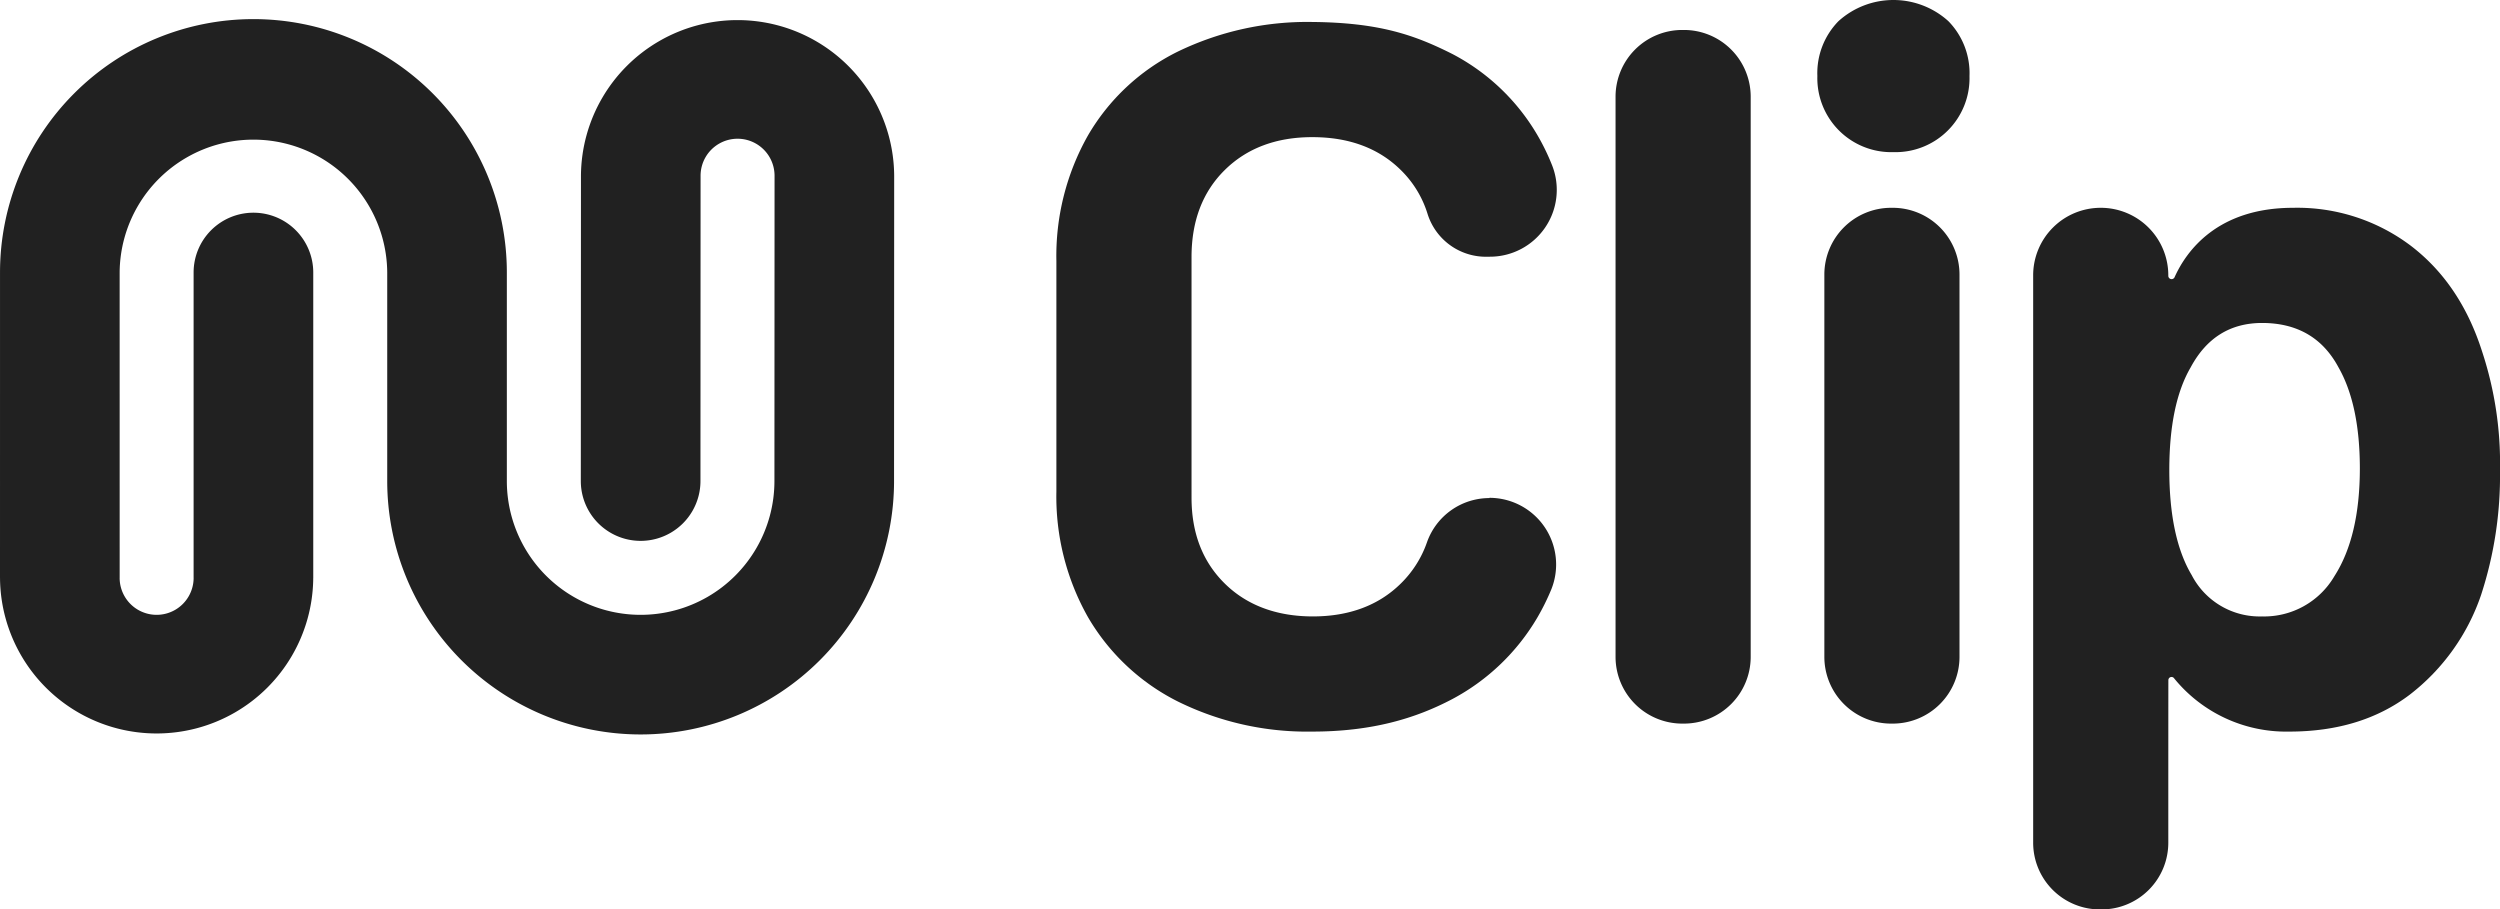
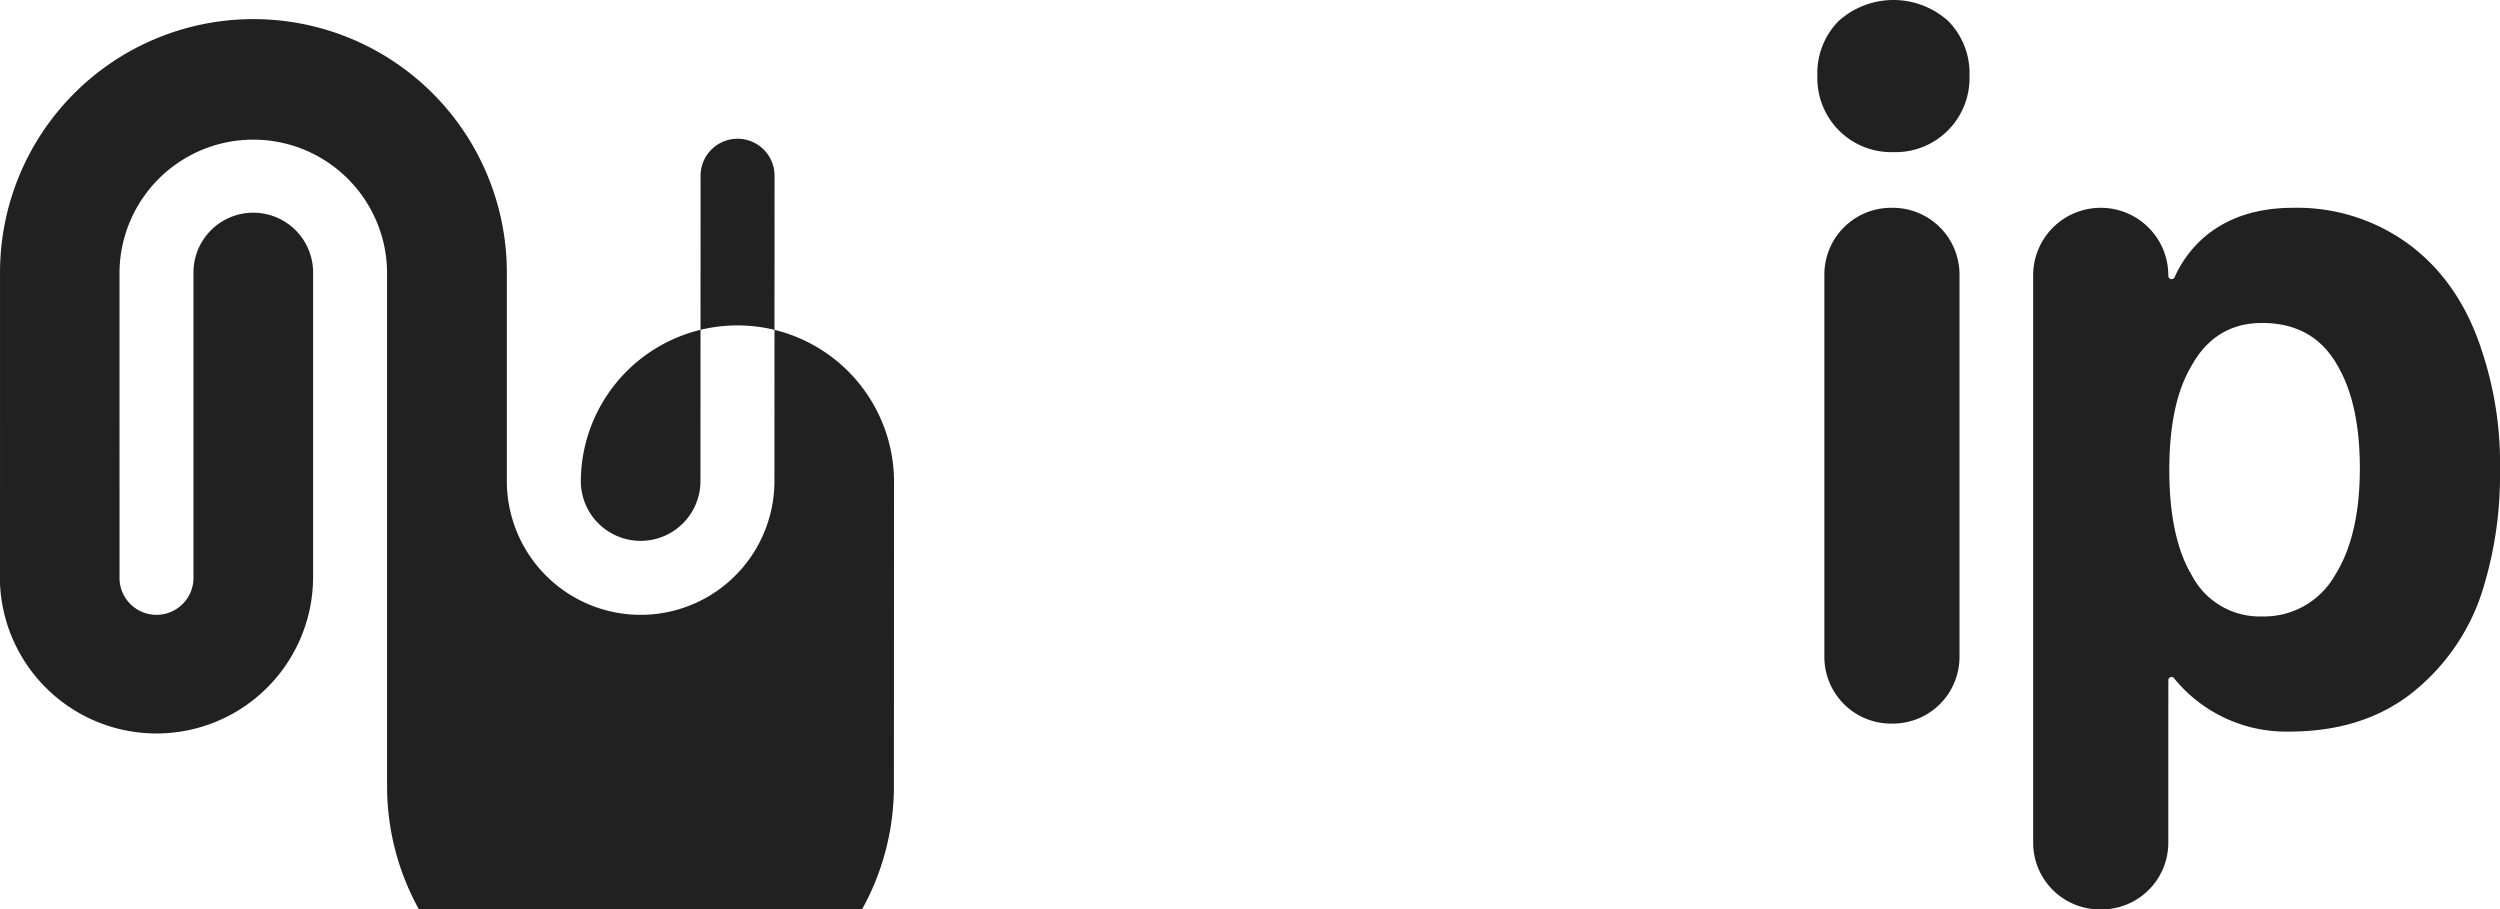
<svg xmlns="http://www.w3.org/2000/svg" id="Ebene_1" data-name="Ebene 1" viewBox="0 0 400 145.508">
  <g>
-     <path id="logoMark" d="M.003,43.604a40.546,40.546,0,0,1,81.092,0V76.966a21.407,21.407,0,0,0,42.814,0l.02-48.85a5.918,5.918,0,0,0-11.837,0c0,.197-.018,48.85-.018,48.85a9.572,9.572,0,1,1-19.144,0l.023-48.85a25.058,25.058,0,0,1,50.115,0c0,.197-.02,48.85-.02,48.85a40.546,40.546,0,0,1-81.092,0V43.604a21.407,21.407,0,0,0-42.813,0l.003,48.851h-.003a5.918,5.918,0,0,0,11.837,0h-.003V43.604a9.572,9.572,0,0,1,9.572-9.572h0a9.572,9.572,0,0,1,9.572,9.572V92.455h-.003a25.058,25.058,0,0,1-50.115,0H0Z" style="fill: #212121;fill-rule: evenodd" />
+     <path id="logoMark" d="M.003,43.604a40.546,40.546,0,0,1,81.092,0V76.966a21.407,21.407,0,0,0,42.814,0l.02-48.85a5.918,5.918,0,0,0-11.837,0c0,.197-.018,48.85-.018,48.85a9.572,9.572,0,1,1-19.144,0a25.058,25.058,0,0,1,50.115,0c0,.197-.02,48.85-.02,48.85a40.546,40.546,0,0,1-81.092,0V43.604a21.407,21.407,0,0,0-42.813,0l.003,48.851h-.003a5.918,5.918,0,0,0,11.837,0h-.003V43.604a9.572,9.572,0,0,1,9.572-9.572h0a9.572,9.572,0,0,1,9.572,9.572V92.455h-.003a25.058,25.058,0,0,1-50.115,0H0Z" style="fill: #212121;fill-rule: evenodd" />
    <g id="type">
      <path id="type_PathItem_" data-name="type &lt;PathItem&gt;" d="M302.948,24.341a11.838,11.838,0,0,1-12.17-12.171,11.887,11.887,0,0,1,3.383-8.788,13.107,13.107,0,0,1,17.575,0,11.887,11.887,0,0,1,3.383,8.788,11.84,11.84,0,0,1-12.171,12.171Z" style="fill: #212121;fill-rule: evenodd" />
-       <path id="type_PathItem_2" data-name="type &lt;PathItem&gt;" d="M209.966,117.054a46.72,46.72,0,0,1-21.53-4.824,34.569,34.569,0,0,1-14.361-13.491,39.181,39.181,0,0,1-5.053-20.071V41.743a39.179,39.179,0,0,1,5.053-20.071,34.056,34.056,0,0,1,14.359-13.41,47.531,47.531,0,0,1,21.532-4.746c10.791.096,16.429,2.109,22.437,5.135a33.974,33.974,0,0,1,13.613,13.021,35.297,35.297,0,0,1,2.34,4.833,10.692,10.692,0,0,1-9.964,14.567c-.216.008-.431.008-.645.008a9.785,9.785,0,0,1-9.328-6.828,16.7,16.7,0,0,0-4.305-7.062c-3.513-3.459-8.214-5.247-14.148-5.247-5.816,0-10.476,1.788-13.989,5.247q-5.321,5.239-5.331,13.913V79.627q0,8.516,5.331,13.754c3.513,3.459,8.254,5.228,13.989,5.247,5.91.019,10.635-1.788,14.148-5.247a17.096,17.096,0,0,0,4.195-6.594,10.594,10.594,0,0,1,10-7.096v-.04a10.671,10.671,0,0,1,9.898,14.658,37.056,37.056,0,0,1-2.191,4.43,34.62,34.62,0,0,1-13.617,13.097C226.443,114.99,219.397,117.054,209.966,117.054Z" style="fill: #212121;fill-rule: evenodd" />
-       <path id="type_PathItem_3" data-name="type &lt;PathItem&gt;" d="M269.166,4.795h.266a10.679,10.679,0,0,1,10.679,10.679v89.624a10.678,10.678,0,0,1-10.678,10.678h-.267a10.678,10.678,0,0,1-10.678-10.678V15.473A10.678,10.678,0,0,1,269.166,4.795Z" style="fill: #212121" />
      <path id="type_PathItem_4" data-name="type &lt;PathItem&gt;" d="M302.575,33.249h.267A10.678,10.678,0,0,1,313.52,43.927v61.171a10.678,10.678,0,0,1-10.678,10.678h-.267a10.678,10.678,0,0,1-10.678-10.678V43.927A10.678,10.678,0,0,1,302.575,33.249Z" style="fill: #212121" />
      <path id="type_CompoundPathItem_" data-name="type &lt;CompoundPathItem&gt;" d="M373.509,92.183q4.054-6.326,4.068-17.191,0-10.21-3.413-16.206-3.804-7.105-12.23-7.11-7.619,0-11.433,7.113-3.396,5.83-3.412,16.363,0,10.86,3.579,16.856a12.244,12.244,0,0,0,11.266,6.621A13.023,13.023,0,0,0,373.509,92.183Zm23.635-35.915.005.013A57.223,57.223,0,0,1,400,75.311a61.479,61.479,0,0,1-3.012,19.831,33.908,33.908,0,0,1-11.433,16.011q-7.8,5.909-19.305,5.902a23.107,23.107,0,0,1-18.39-8.521.505.505,0,0,0-.921.287c-.01,4.361-.01,16.815-.01,26.008a10.677,10.677,0,0,1-10.678,10.678h-.267A10.677,10.677,0,0,1,325.306,134.83V44.053A10.804,10.804,0,0,1,336.11,33.249h.015a10.803,10.803,0,0,1,10.804,10.804v.083a.525.525,0,0,0,1.006.211c1.848-4.109,6.781-11.098,18.954-11.098a30.155,30.155,0,0,1,18.825,6.06Q393.679,45.383,397.144,56.268Z" style="fill: #212121" />
    </g>
  </g>
</svg>